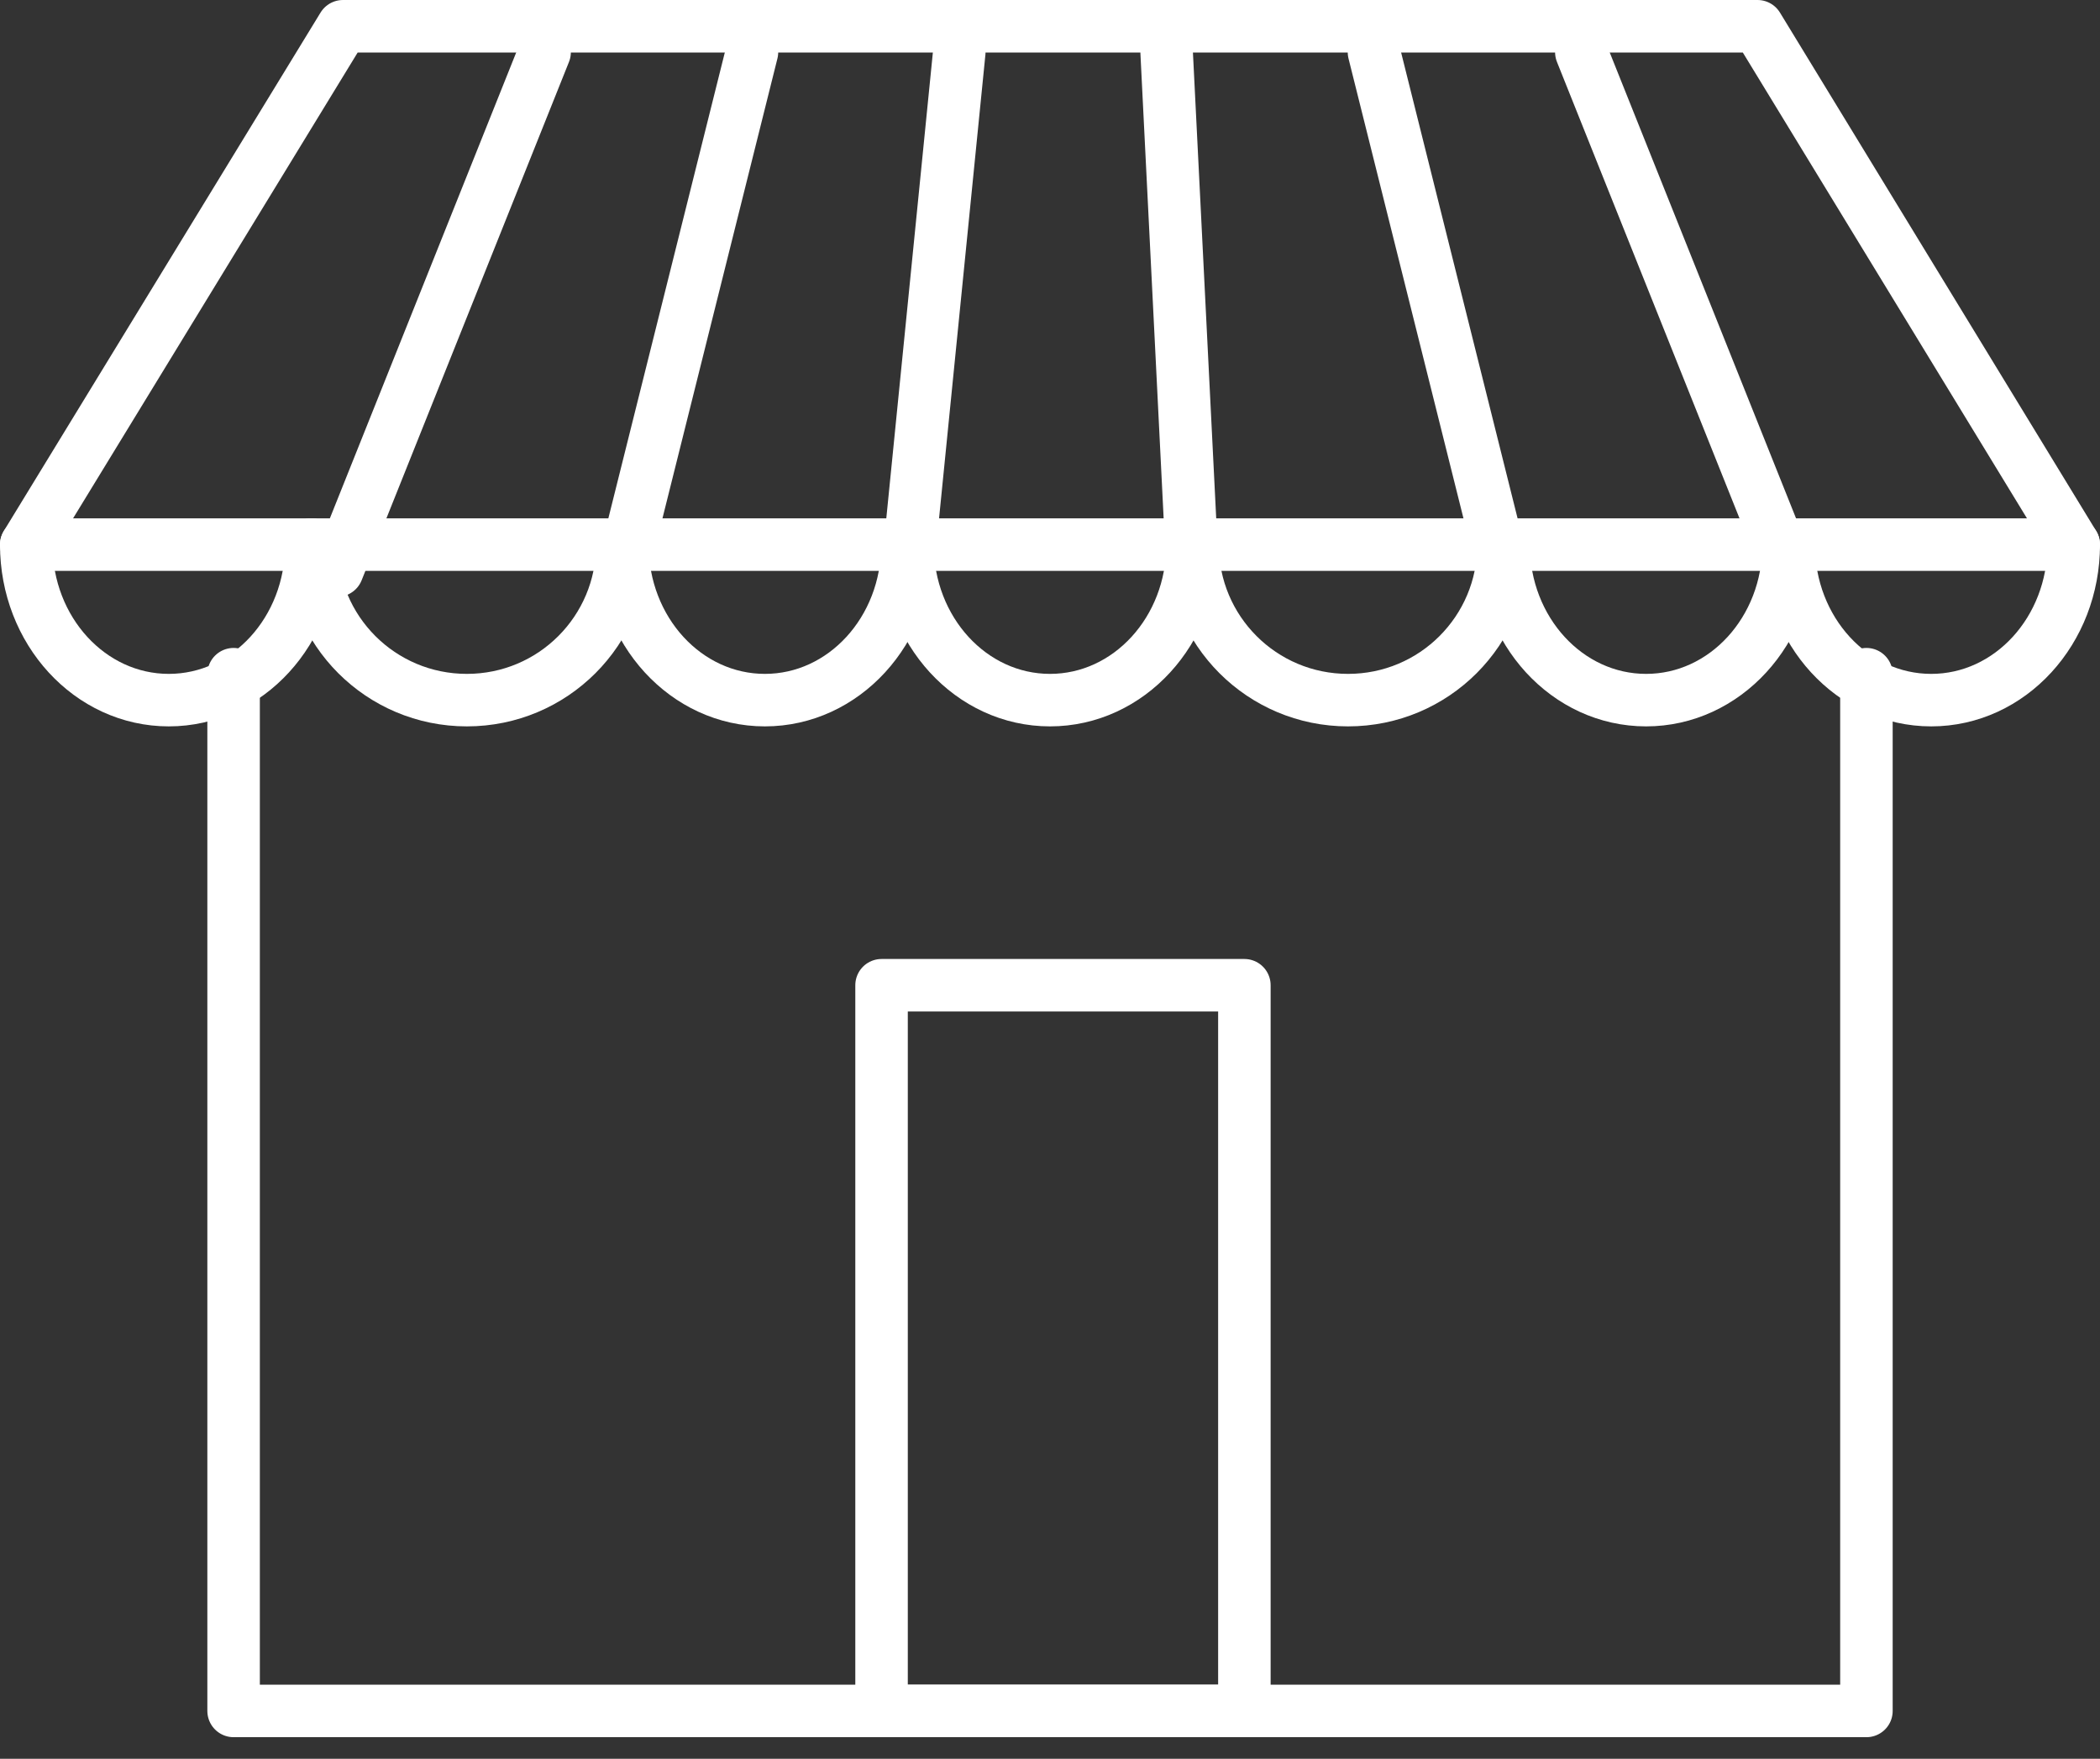
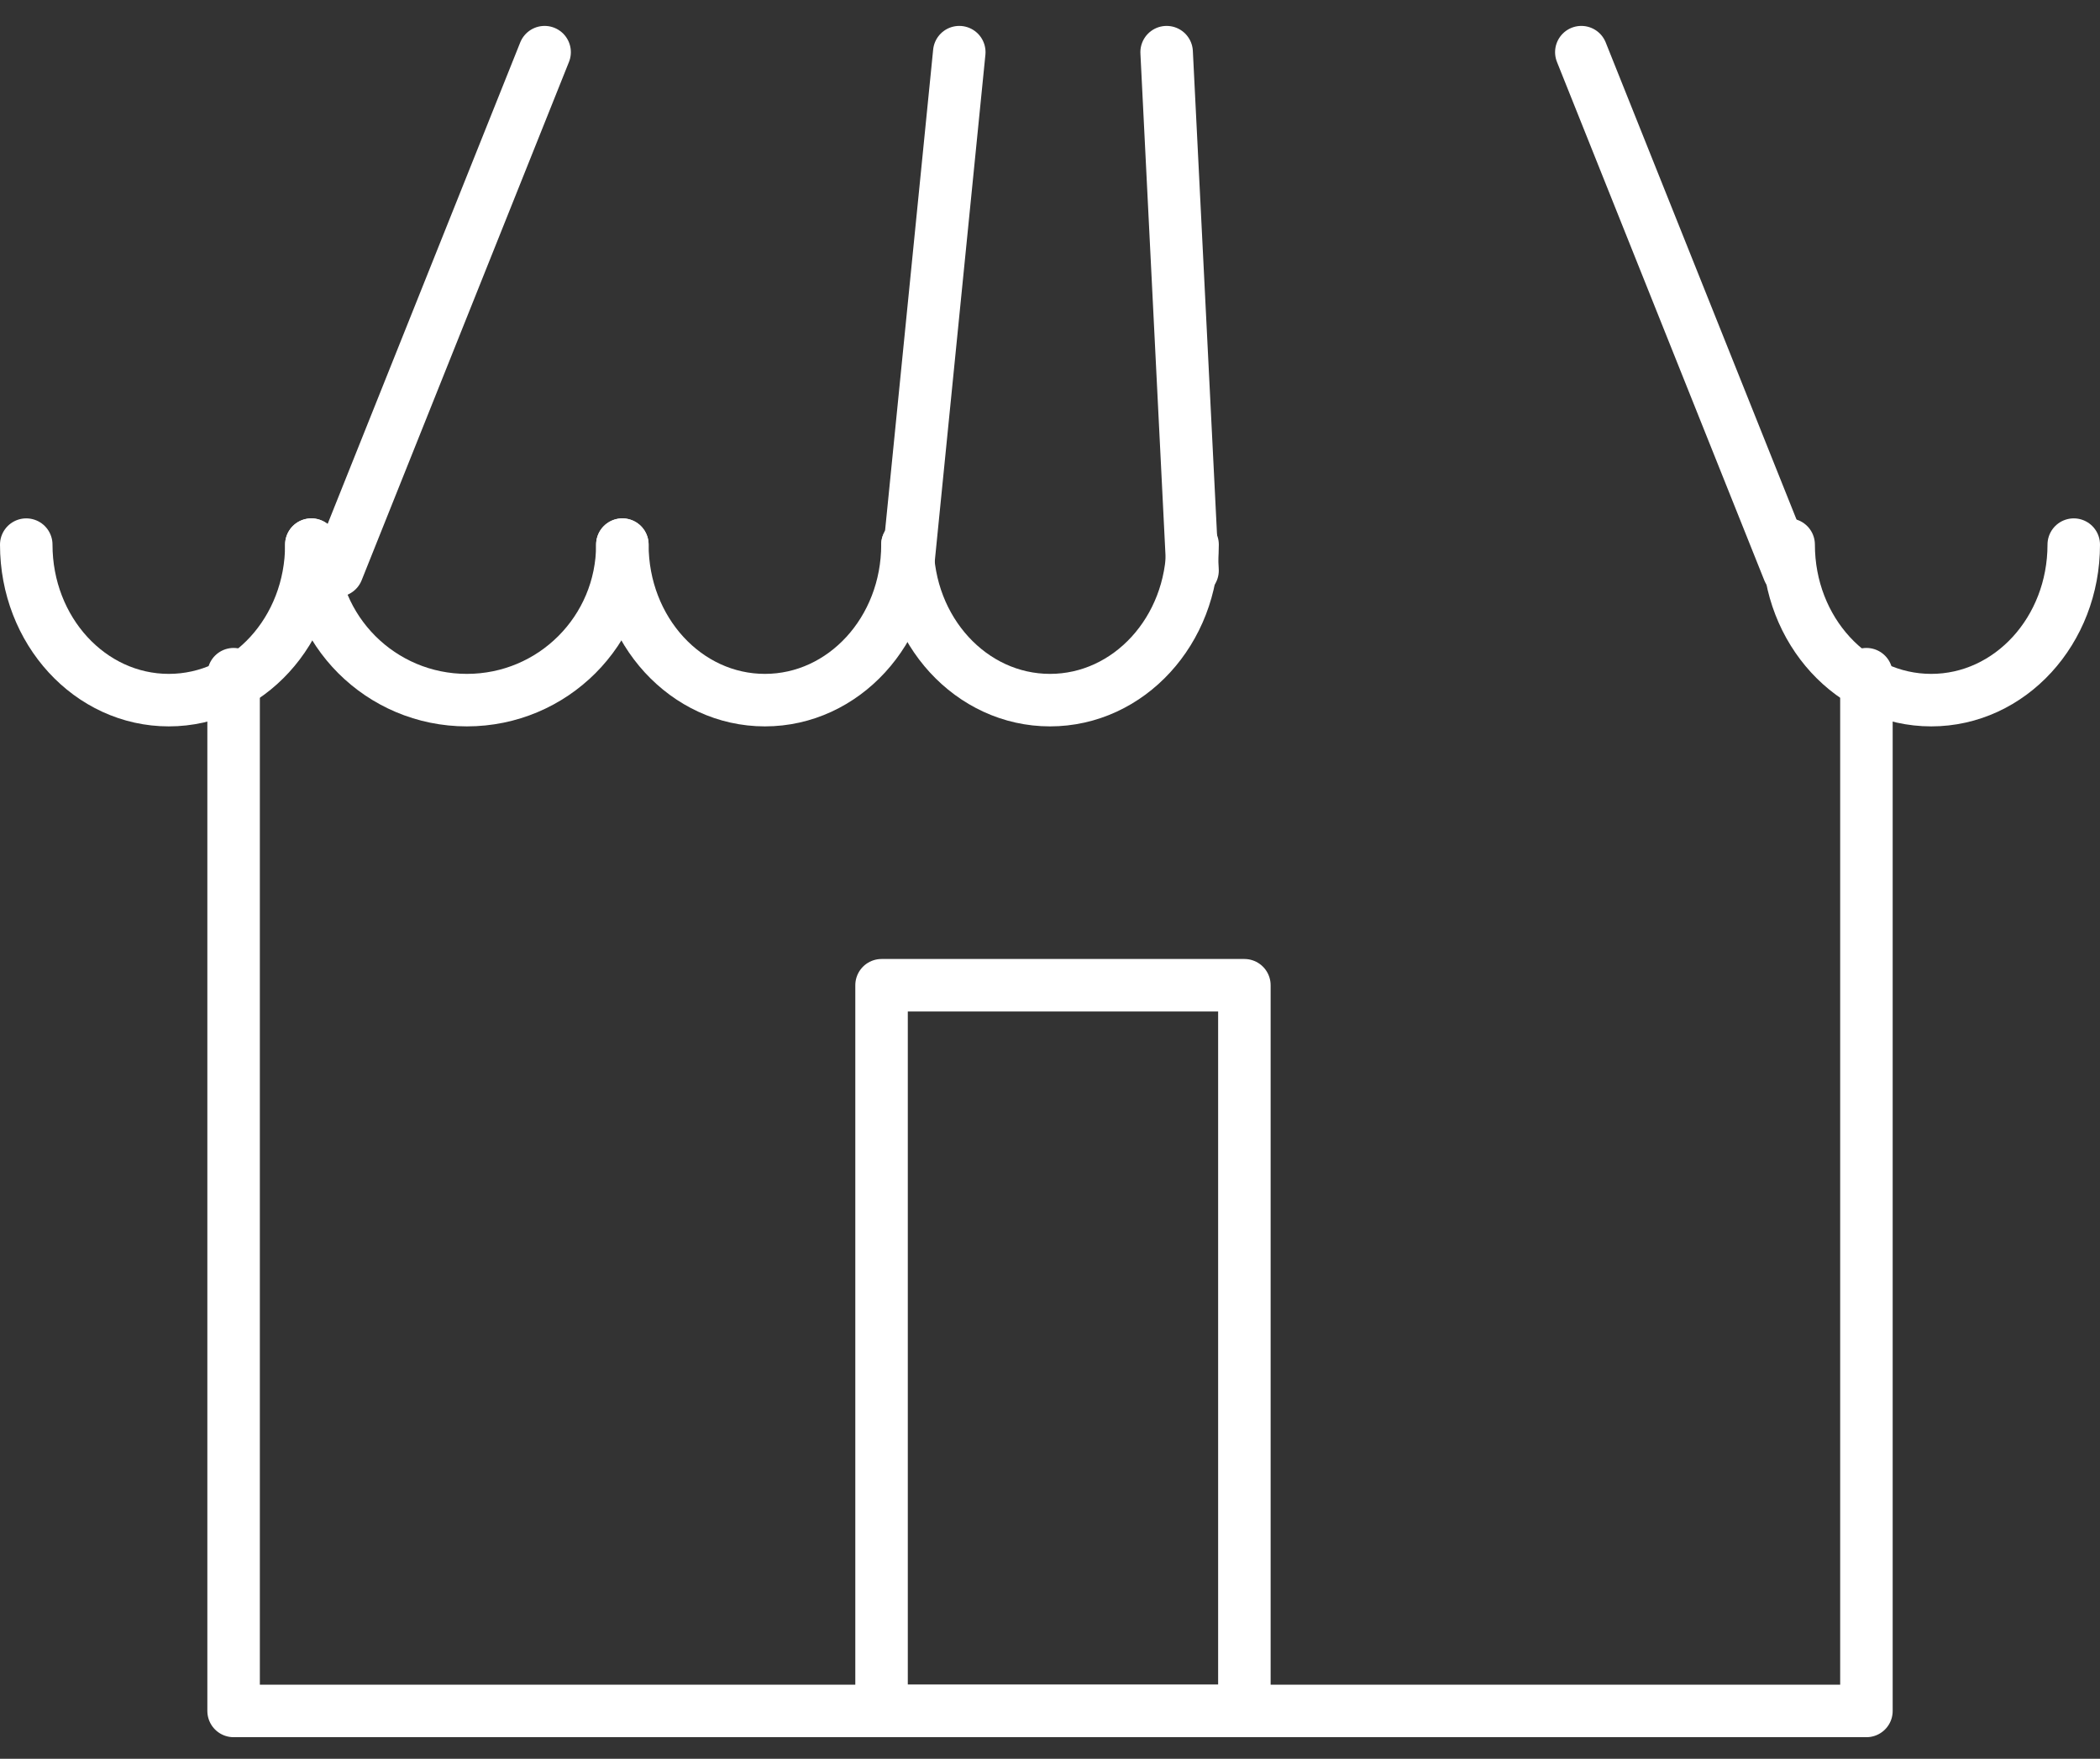
<svg xmlns="http://www.w3.org/2000/svg" width="80" height="67" viewBox="0 0 80 67" fill="none">
  <rect x="0" y="0" width="80" height="67" fill="#333333" stroke="none" />
  <path d="M71.102 25.683V65.177H8.899V25.683" stroke="white" stroke-width="2" stroke-linecap="round" stroke-linejoin="round" />
-   <path d="M66.954 1H13.065L1 20.747H79L66.954 1Z" stroke="white" stroke-width="2" stroke-linecap="round" stroke-linejoin="round" />
  <path d="M11.861 20.747C11.861 24.025 9.432 26.671 6.43 26.671C3.429 26.671 1 24.025 1 20.747" stroke="white" stroke-width="2" stroke-linecap="round" stroke-linejoin="round" />
  <path d="M23.709 20.747C23.709 24.025 21.063 26.671 17.785 26.671C14.507 26.671 11.861 24.025 11.861 20.747" stroke="white" stroke-width="2" stroke-linecap="round" stroke-linejoin="round" />
  <path d="M34.57 20.747C34.57 24.025 32.141 26.671 29.139 26.671C26.138 26.671 23.709 24.025 23.709 20.747" stroke="white" stroke-width="2" stroke-linecap="round" stroke-linejoin="round" />
-   <path d="M57.278 20.747C57.278 24.025 54.632 26.671 51.354 26.671C48.076 26.671 45.43 24.025 45.43 20.747" stroke="white" stroke-width="2" stroke-linecap="round" stroke-linejoin="round" />
  <path d="M45.431 20.747C45.431 24.025 43.002 26.671 40 26.671C36.999 26.671 34.57 24.025 34.57 20.747" stroke="white" stroke-width="2" stroke-linecap="round" stroke-linejoin="round" />
  <path d="M79 20.747C79 24.025 76.571 26.671 73.57 26.671C70.568 26.671 68.139 24.025 68.139 20.747" stroke="white" stroke-width="2" stroke-linecap="round" stroke-linejoin="round" />
-   <path d="M68.139 20.747C68.139 24.025 65.71 26.671 62.709 26.671C59.707 26.671 57.278 24.025 57.278 20.747" stroke="white" stroke-width="2" stroke-linecap="round" stroke-linejoin="round" />
  <path d="M47.405 37.532H33.583V65.177H47.405V37.532Z" stroke="white" stroke-width="2" stroke-linecap="round" stroke-linejoin="round" />
-   <path d="M52.342 1.987L57.279 21.734" stroke="white" stroke-width="2" stroke-linecap="round" stroke-linejoin="round" />
  <path d="M60.241 1.987L68.139 21.734" stroke="white" stroke-width="2" stroke-linecap="round" stroke-linejoin="round" />
  <path d="M44.443 1.987L45.43 21.734" stroke="white" stroke-width="2" stroke-linecap="round" stroke-linejoin="round" />
  <path d="M36.544 1.987L34.57 21.734" stroke="white" stroke-width="2" stroke-linecap="round" stroke-linejoin="round" />
-   <path d="M28.646 1.987L23.709 21.734" stroke="white" stroke-width="2" stroke-linecap="round" stroke-linejoin="round" />
  <path d="M20.747 1.987L12.848 21.734" stroke="white" stroke-width="2" stroke-linecap="round" stroke-linejoin="round" />
</svg>